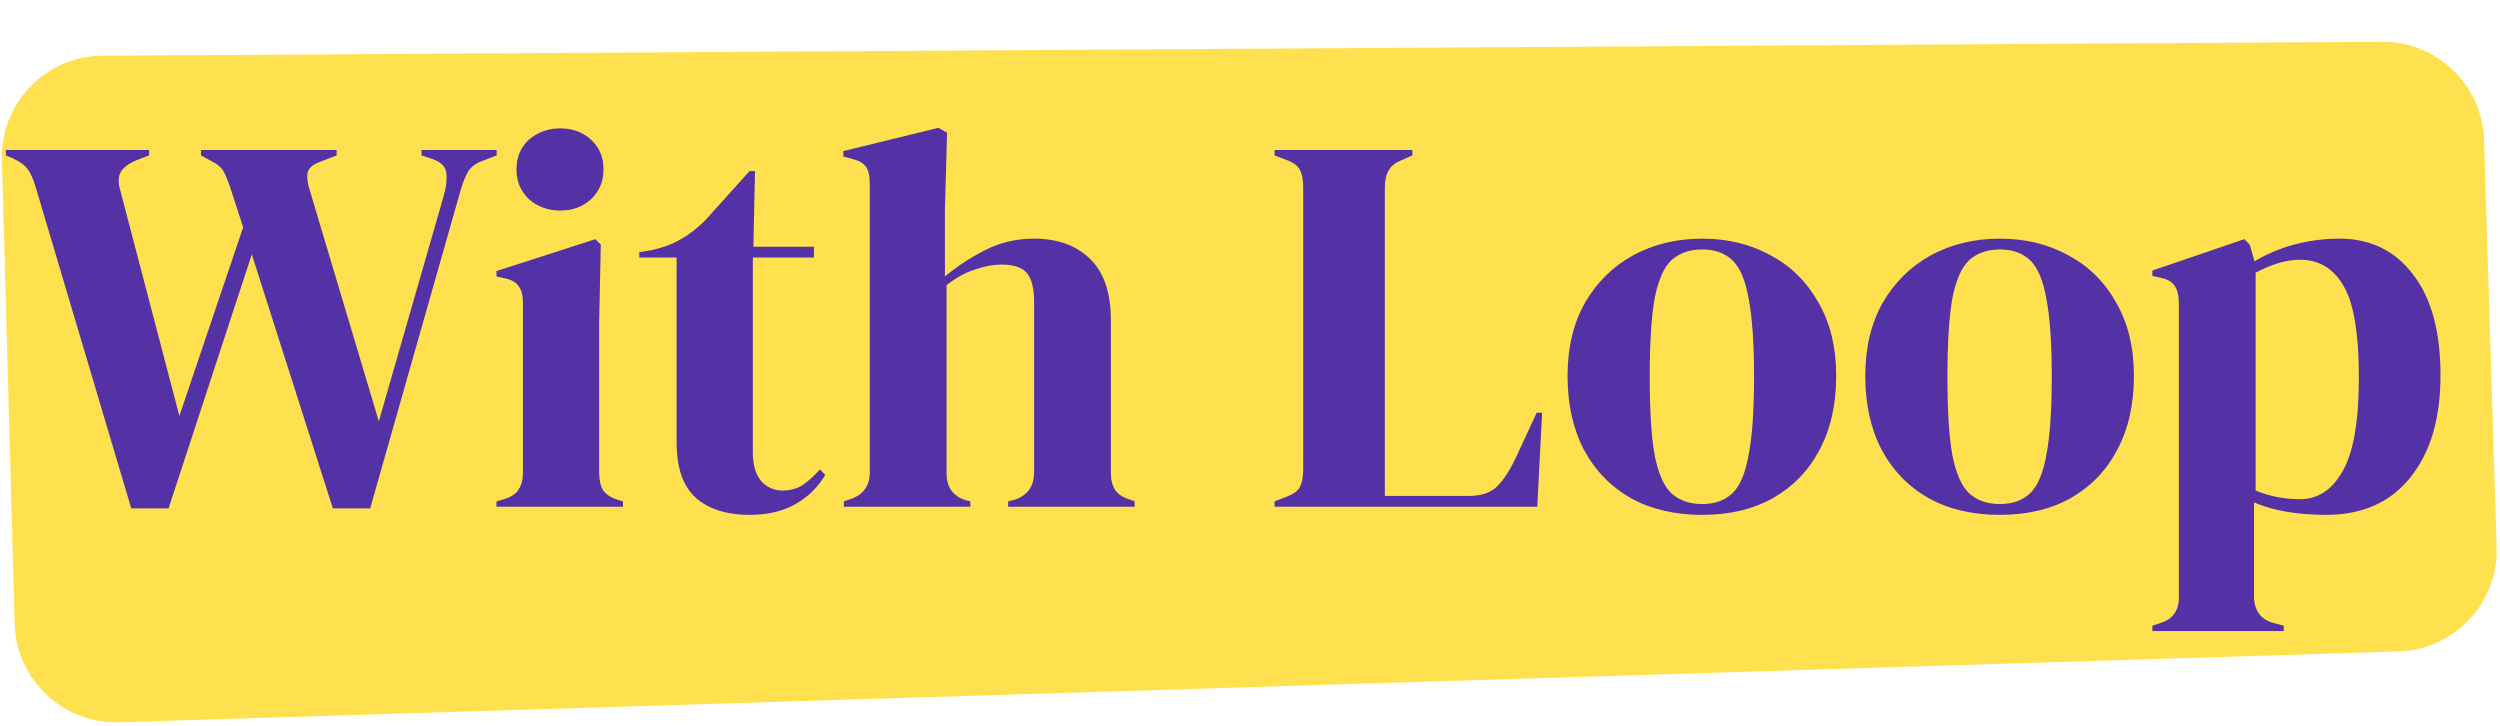
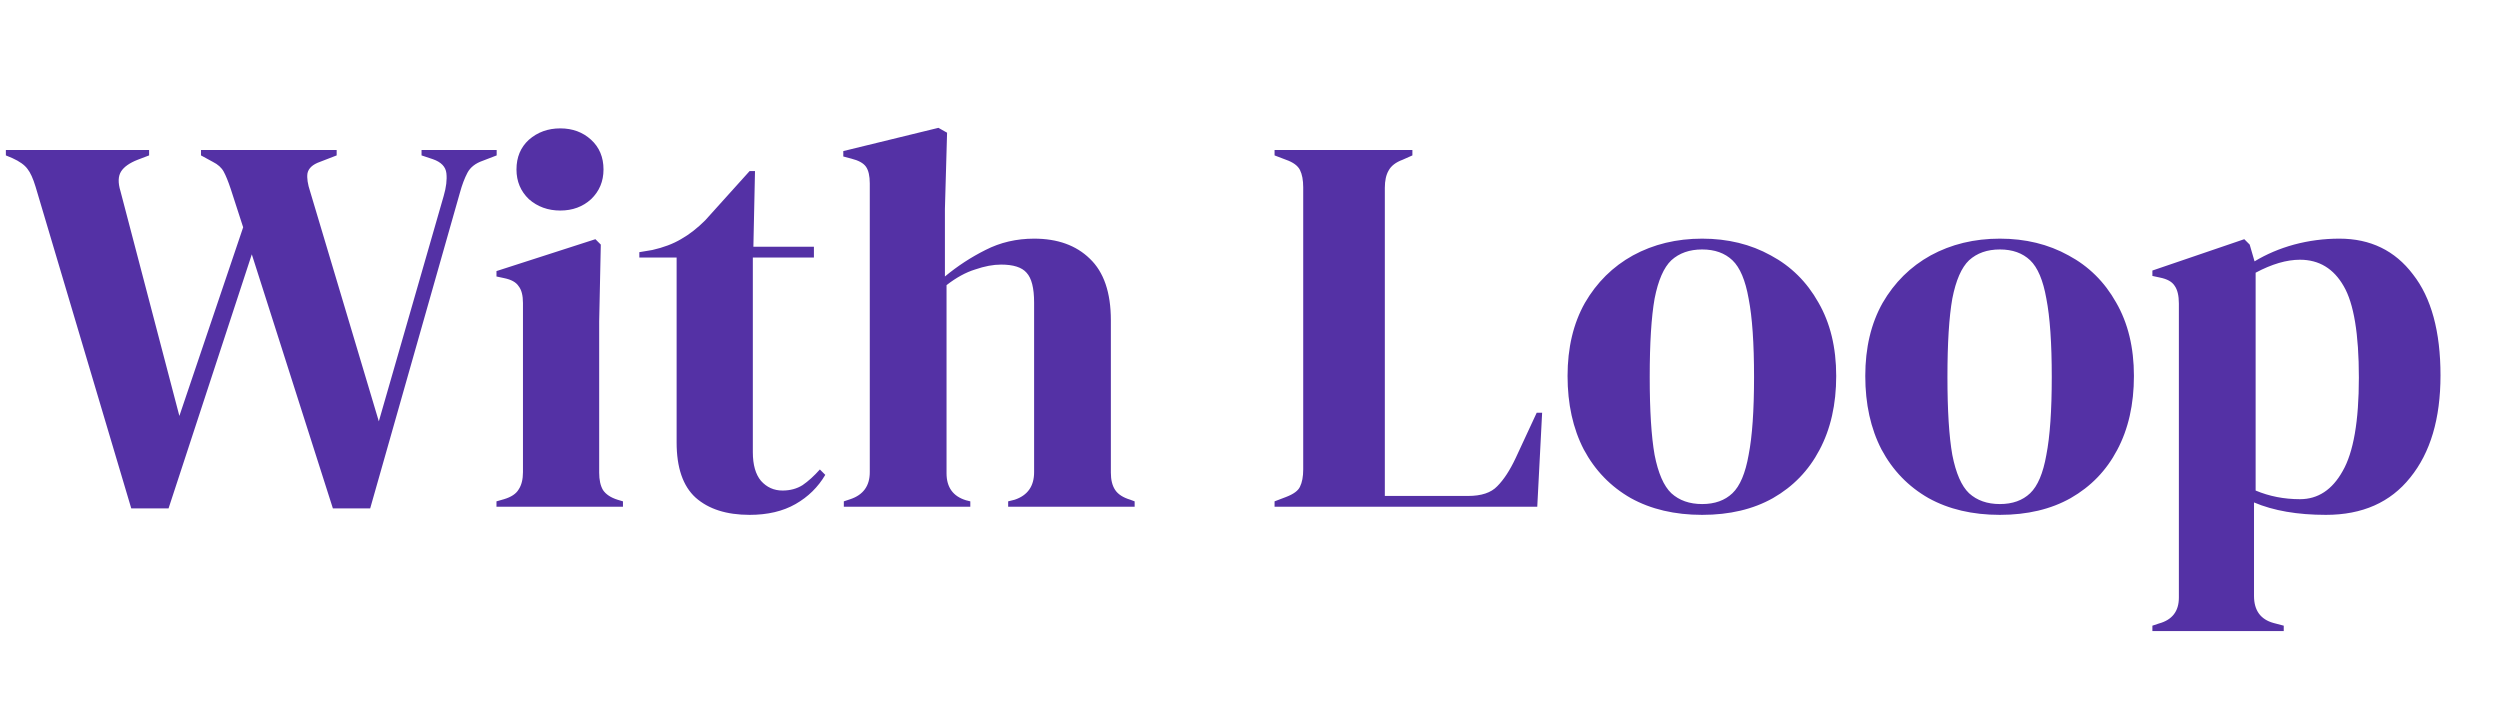
<svg xmlns="http://www.w3.org/2000/svg" width="296" height="86" viewBox="0 0 296 86" fill="none">
-   <path d="M0.225 18.926C0.04 12.2 5.42 6.637 12.148 6.596L282.04 4.95C288.551 4.91 293.905 10.069 294.108 16.577L295.605 64.765C295.811 71.389 290.607 76.926 283.983 77.132L14.107 85.517C7.466 85.723 1.922 80.494 1.739 73.853L0.225 18.926Z" fill="#FFE14F" />
  <path d="M15.541 60.192L4.213 22.112C3.915 21.131 3.595 20.427 3.253 20C2.912 19.531 2.315 19.104 1.462 18.72L0.694 18.4V17.76H17.654V18.4L16.309 18.912C15.328 19.296 14.667 19.765 14.325 20.32C13.984 20.875 13.963 21.643 14.261 22.624L21.238 49.248L28.79 26.912L27.317 22.368C27.019 21.472 26.741 20.789 26.485 20.32C26.23 19.851 25.803 19.467 25.206 19.168L23.797 18.4V17.76H39.861V18.4L37.877 19.168C37.024 19.467 36.533 19.915 36.406 20.512C36.32 21.067 36.427 21.792 36.725 22.688L44.853 49.888L52.533 23.2C52.832 22.176 52.939 21.28 52.853 20.512C52.768 19.744 52.235 19.189 51.254 18.848L49.91 18.4V17.76H58.806V18.4L57.142 19.04C56.288 19.339 55.691 19.808 55.349 20.448C55.008 21.088 54.709 21.877 54.453 22.816L43.83 60.192H39.413L29.814 30.112L19.957 60.192H15.541ZM66.335 24.928C64.884 24.928 63.647 24.48 62.623 23.584C61.642 22.645 61.151 21.472 61.151 20.064C61.151 18.613 61.642 17.44 62.623 16.544C63.647 15.648 64.884 15.2 66.335 15.2C67.786 15.2 69.002 15.648 69.983 16.544C70.964 17.44 71.455 18.613 71.455 20.064C71.455 21.472 70.964 22.645 69.983 23.584C69.002 24.48 67.786 24.928 66.335 24.928ZM58.783 60V59.36L59.679 59.104C60.532 58.848 61.108 58.464 61.407 57.952C61.748 57.44 61.919 56.757 61.919 55.904V35.872C61.919 34.976 61.748 34.315 61.407 33.888C61.108 33.419 60.532 33.099 59.679 32.928L58.783 32.736V32.096L70.495 28.32L71.135 28.96L70.943 38.048V55.968C70.943 56.821 71.092 57.504 71.391 58.016C71.732 58.528 72.308 58.912 73.119 59.168L73.759 59.36V60H58.783ZM88.752 60.96C86.022 60.96 83.888 60.277 82.353 58.912C80.859 57.547 80.112 55.371 80.112 52.384V30.496H75.697V29.856L77.233 29.6C78.555 29.301 79.686 28.875 80.624 28.32C81.606 27.765 82.566 27.019 83.504 26.08L88.752 20.256H89.392L89.201 29.216H96.368V30.496H89.136V53.536C89.136 55.029 89.457 56.16 90.097 56.928C90.779 57.696 91.632 58.08 92.656 58.08C93.552 58.08 94.342 57.867 95.025 57.44C95.707 56.971 96.39 56.352 97.073 55.584L97.713 56.224C96.859 57.675 95.686 58.827 94.192 59.68C92.699 60.533 90.886 60.96 88.752 60.96ZM99.909 60V59.36L100.678 59.104C102.214 58.592 102.982 57.525 102.982 55.904V21.728C102.982 20.832 102.832 20.171 102.534 19.744C102.235 19.317 101.659 18.997 100.806 18.784L99.846 18.528V17.888L111.11 15.136L112.134 15.712L111.878 24.736V32.736C113.371 31.499 114.971 30.453 116.678 29.6C118.427 28.704 120.347 28.256 122.438 28.256C125.211 28.256 127.408 29.045 129.03 30.624C130.694 32.203 131.526 34.635 131.526 37.92V55.968C131.526 56.821 131.696 57.504 132.038 58.016C132.379 58.528 132.976 58.912 133.83 59.168L134.342 59.36V60H119.366V59.36L120.134 59.168C121.67 58.656 122.438 57.568 122.438 55.904V35.808C122.438 34.101 122.139 32.928 121.542 32.288C120.987 31.648 119.984 31.328 118.534 31.328C117.595 31.328 116.571 31.52 115.462 31.904C114.352 32.245 113.222 32.864 112.07 33.76V56.032C112.07 57.696 112.838 58.763 114.374 59.232L114.885 59.36V60H99.909ZM150.908 60V59.36L152.252 58.848C153.148 58.507 153.703 58.101 153.916 57.632C154.172 57.12 154.3 56.437 154.3 55.584V22.176C154.3 21.323 154.172 20.64 153.916 20.128C153.66 19.616 153.105 19.211 152.252 18.912L150.908 18.4V17.76H167.228V18.4L166.076 18.912C165.265 19.211 164.711 19.637 164.412 20.192C164.113 20.704 163.964 21.387 163.964 22.24V58.72H173.82C175.399 58.72 176.551 58.336 177.276 57.568C178.044 56.8 178.769 55.691 179.452 54.24L181.948 48.864H182.588L182.012 60H150.908ZM201.535 60.96C198.292 60.96 195.476 60.299 193.087 58.976C190.697 57.611 188.841 55.691 187.519 53.216C186.239 50.741 185.599 47.84 185.599 44.512C185.599 41.184 186.281 38.304 187.647 35.872C189.055 33.44 190.953 31.563 193.343 30.24C195.775 28.917 198.505 28.256 201.535 28.256C204.564 28.256 207.273 28.917 209.663 30.24C212.052 31.52 213.929 33.376 215.295 35.808C216.703 38.24 217.407 41.141 217.407 44.512C217.407 47.883 216.745 50.805 215.423 53.28C214.143 55.712 212.308 57.611 209.919 58.976C207.572 60.299 204.777 60.96 201.535 60.96ZM201.535 59.68C203.028 59.68 204.223 59.253 205.119 58.4C206.015 57.547 206.655 56.032 207.039 53.856C207.465 51.68 207.679 48.608 207.679 44.64C207.679 40.629 207.465 37.536 207.039 35.36C206.655 33.184 206.015 31.669 205.119 30.816C204.223 29.963 203.028 29.536 201.535 29.536C200.041 29.536 198.825 29.963 197.887 30.816C196.991 31.669 196.329 33.184 195.903 35.36C195.519 37.536 195.327 40.629 195.327 44.64C195.327 48.608 195.519 51.68 195.903 53.856C196.329 56.032 196.991 57.547 197.887 58.4C198.825 59.253 200.041 59.68 201.535 59.68ZM236.785 60.96C233.542 60.96 230.726 60.299 228.337 58.976C225.947 57.611 224.091 55.691 222.769 53.216C221.489 50.741 220.849 47.84 220.849 44.512C220.849 41.184 221.531 38.304 222.897 35.872C224.305 33.44 226.203 31.563 228.593 30.24C231.025 28.917 233.755 28.256 236.785 28.256C239.814 28.256 242.523 28.917 244.913 30.24C247.302 31.52 249.179 33.376 250.545 35.808C251.953 38.24 252.657 41.141 252.657 44.512C252.657 47.883 251.995 50.805 250.673 53.28C249.393 55.712 247.558 57.611 245.169 58.976C242.822 60.299 240.027 60.96 236.785 60.96ZM236.785 59.68C238.278 59.68 239.473 59.253 240.369 58.4C241.265 57.547 241.905 56.032 242.289 53.856C242.715 51.68 242.929 48.608 242.929 44.64C242.929 40.629 242.715 37.536 242.289 35.36C241.905 33.184 241.265 31.669 240.369 30.816C239.473 29.963 238.278 29.536 236.785 29.536C235.291 29.536 234.075 29.963 233.137 30.816C232.241 31.669 231.579 33.184 231.153 35.36C230.769 37.536 230.577 40.629 230.577 44.64C230.577 48.608 230.769 51.68 231.153 53.856C231.579 56.032 232.241 57.547 233.137 58.4C234.075 59.253 235.291 59.68 236.785 59.68ZM254.843 74.72V74.08L255.611 73.824C257.189 73.397 257.979 72.373 257.979 70.752V35.936C257.979 34.997 257.808 34.293 257.467 33.824C257.168 33.355 256.592 33.035 255.739 32.864L254.843 32.672V32.032L265.723 28.32L266.363 28.96L266.939 30.944C268.347 30.091 269.904 29.429 271.611 28.96C273.36 28.491 275.152 28.256 276.987 28.256C280.656 28.256 283.557 29.664 285.691 32.48C287.867 35.253 288.955 39.243 288.955 44.448C288.955 49.568 287.76 53.6 285.371 56.544C283.024 59.488 279.696 60.96 275.387 60.96C272.016 60.96 269.179 60.469 266.875 59.488V70.56C266.875 72.267 267.643 73.333 269.179 73.76L270.395 74.08V74.72H254.843ZM272.315 59.104C274.448 59.104 276.133 57.995 277.371 55.776C278.651 53.557 279.291 49.867 279.291 44.704C279.291 39.541 278.693 35.936 277.499 33.888C276.304 31.797 274.576 30.752 272.315 30.752C270.736 30.752 268.987 31.264 267.067 32.288V58.08C268.688 58.763 270.437 59.104 272.315 59.104Z" fill="#5431A5" />
</svg>